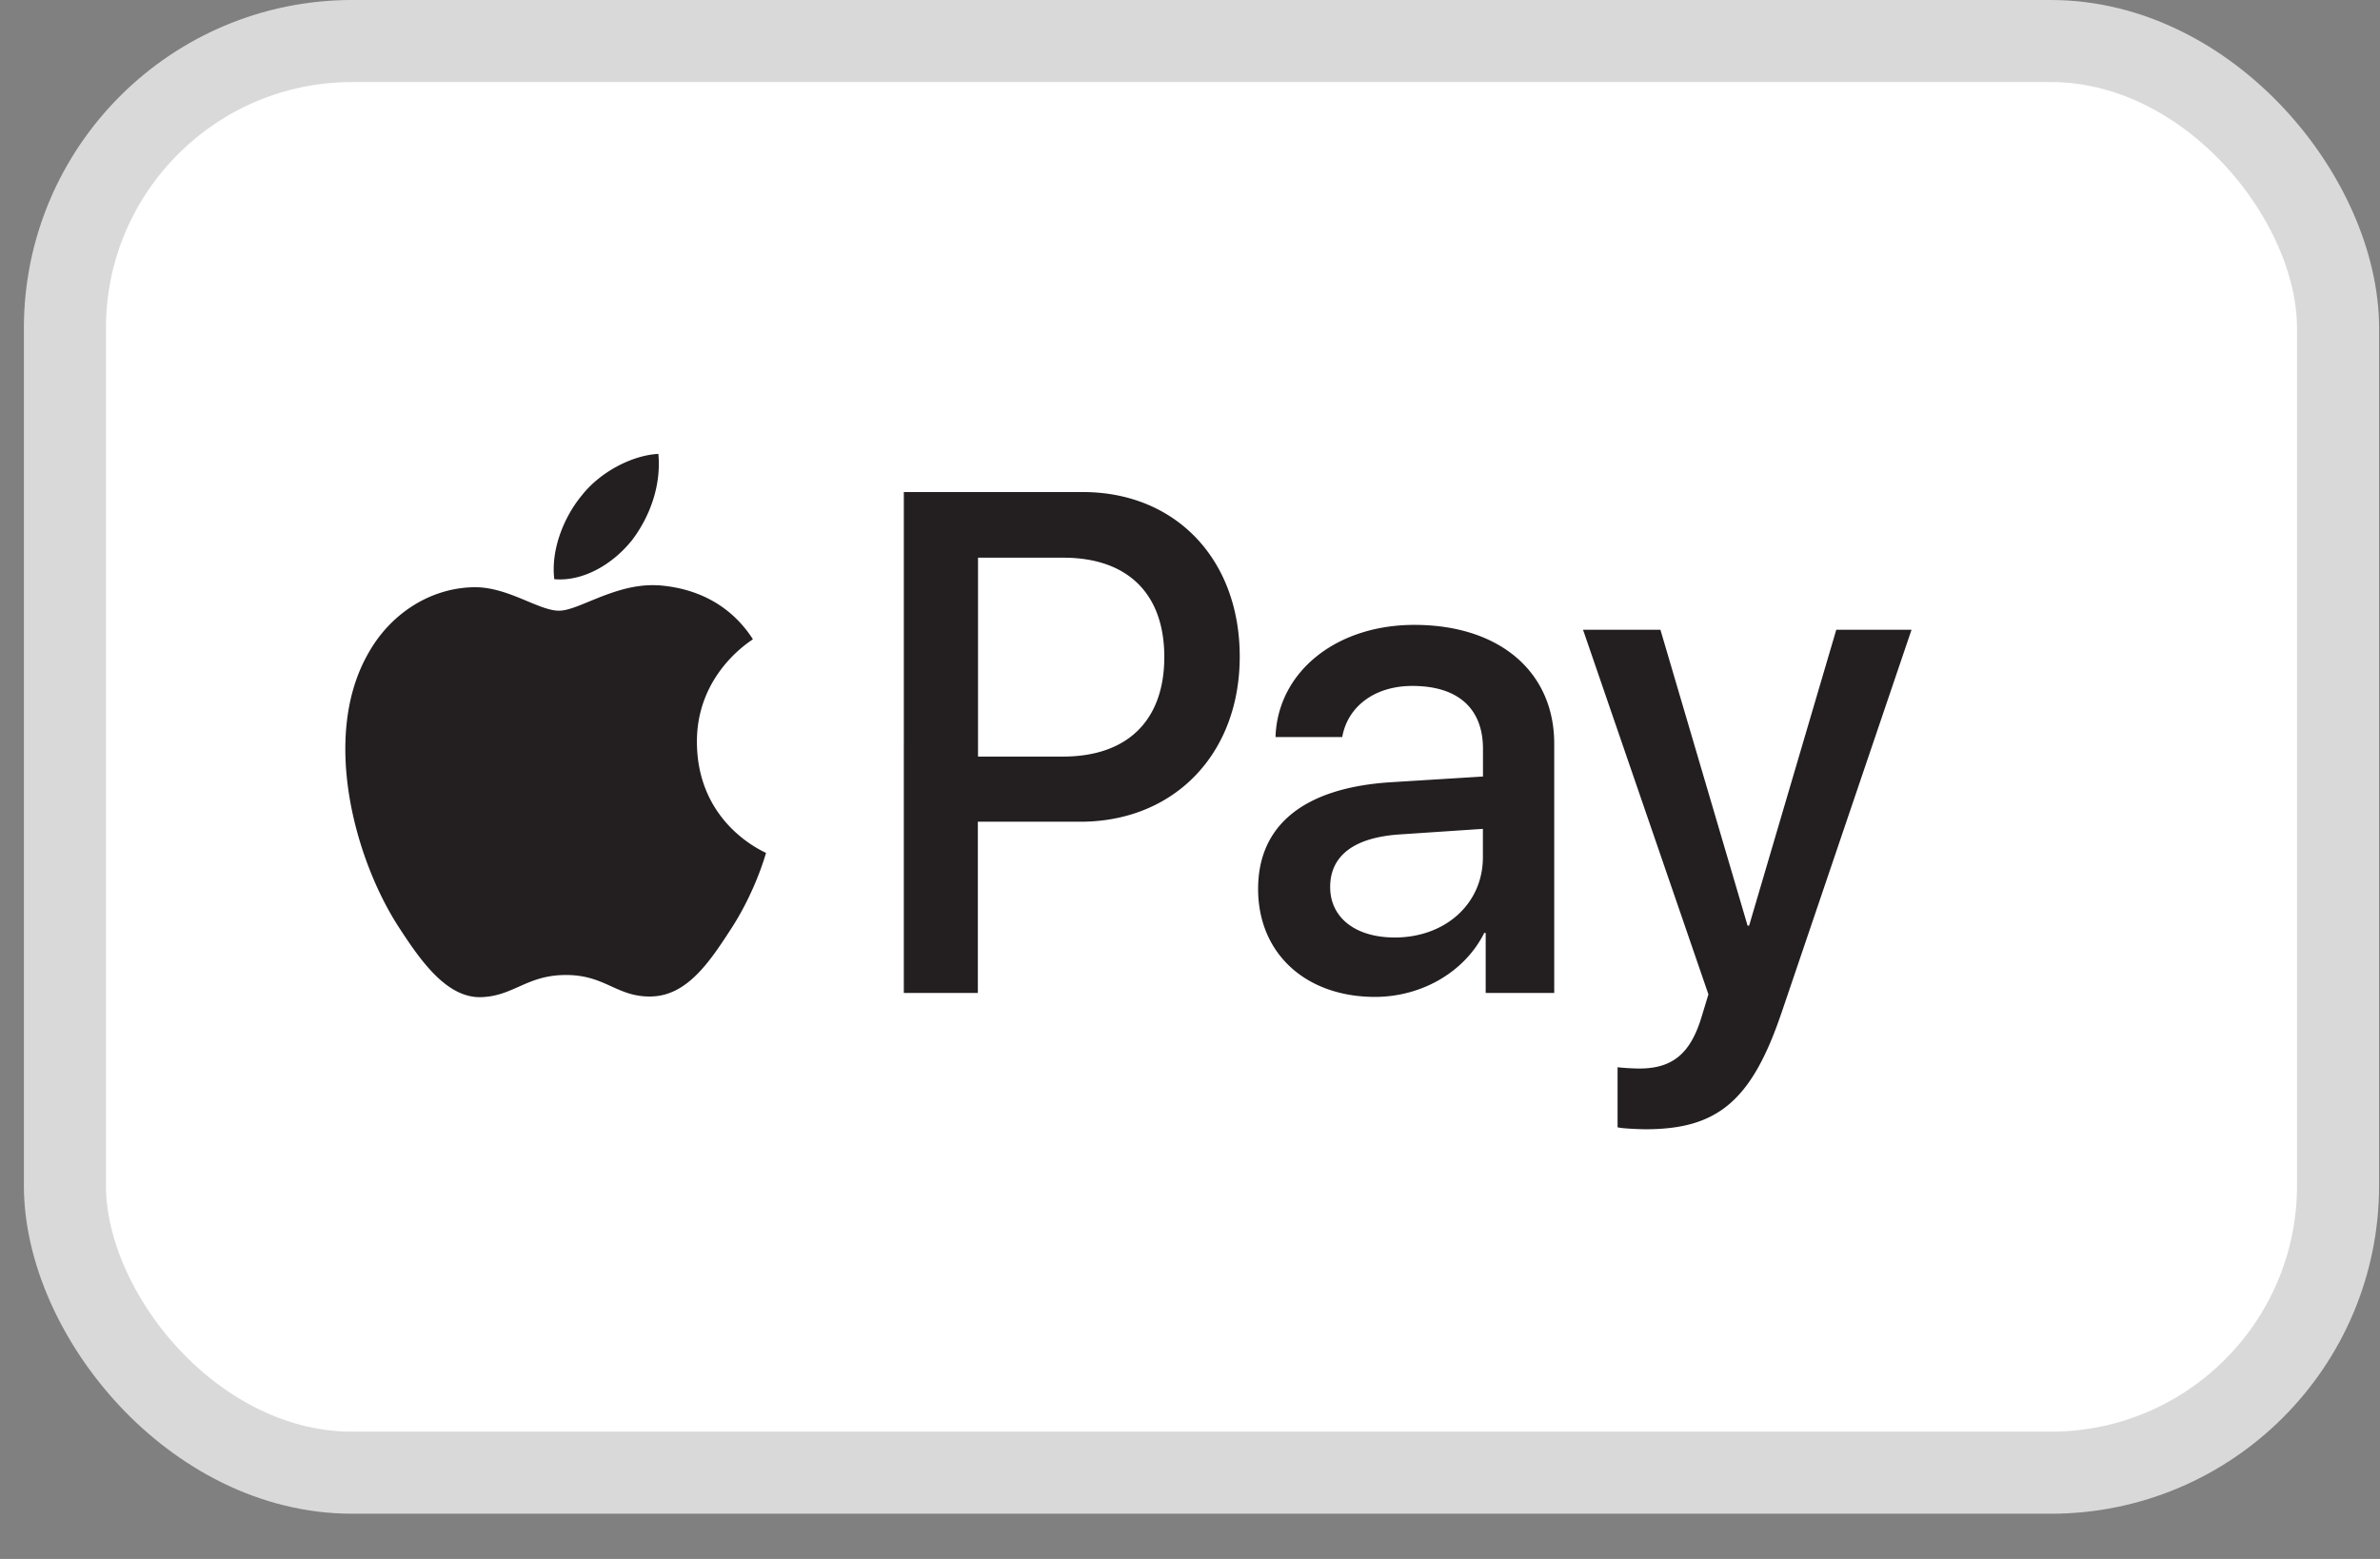
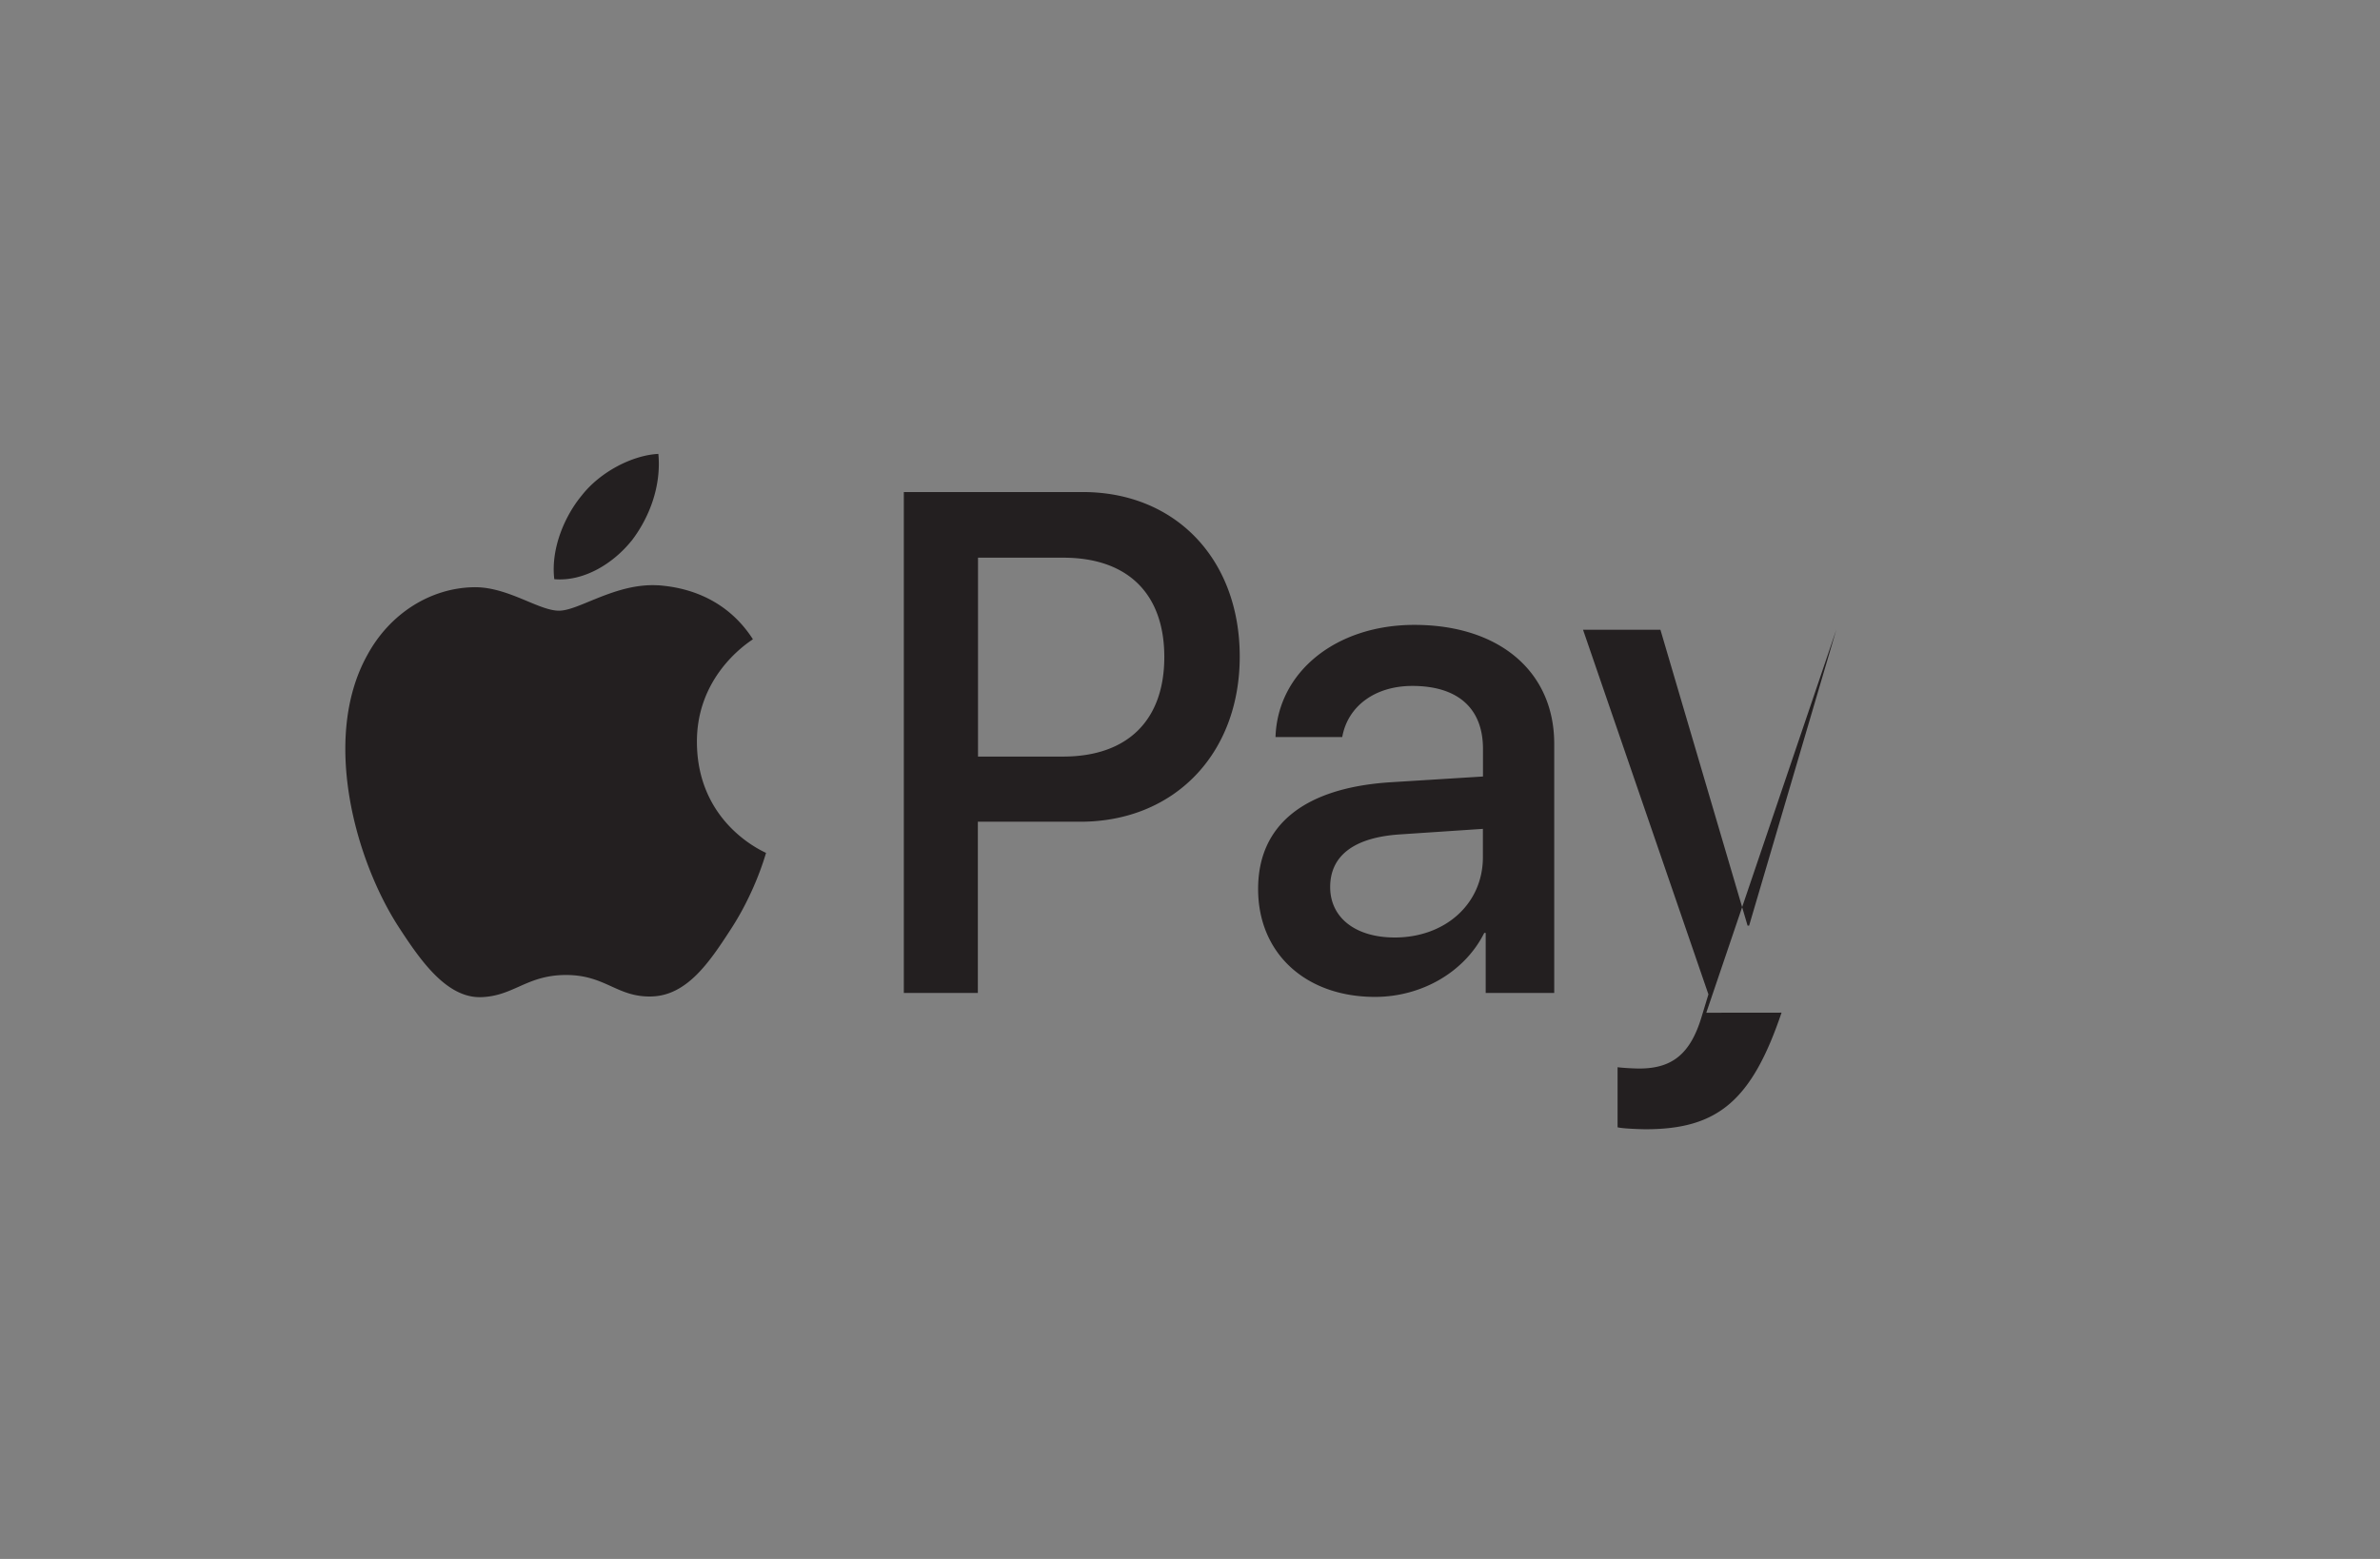
<svg xmlns="http://www.w3.org/2000/svg" viewBox="0 0 29 19" fill="none">
  <rect x="0" y="0" width="29" height="19" fill="#808080" stroke="none" />
-   <rect x=".791" y=".5" width="27.698" height="17.449" rx="3.5" fill="#fff" stroke="#D9D9D9" />
-   <path fill-rule="evenodd" clip-rule="evenodd" d="M7.693 6.593c-.224.278-.582.497-.939.466-.045-.376.13-.775.336-1.022.224-.286.615-.489.932-.505.037.392-.108.775-.328 1.061zm.326.541c-.315-.019-.603.1-.835.195-.15.062-.276.114-.373.114-.108 0-.24-.055-.388-.117-.194-.081-.416-.173-.648-.169-.533.008-1.029.325-1.301.83-.559 1.01-.145 2.506.395 3.328.265.407.582.854.999.838.184-.007.316-.066.453-.127.157-.07.321-.143.576-.143.247 0 .403.071.553.139.143.065.28.127.483.123.432-.008.705-.407.969-.815.286-.437.411-.864.43-.928l.002-.007c-0-.001-.004-.002-.01-.005-.095-.046-.825-.397-.832-1.338-.007-.79.579-1.19.671-1.253l0-0.0 0-0a.283.283 0 00.011-.008c-.373-.58-.954-.642-1.156-.658zm2.994 4.968V5.997h2.181c1.126 0 1.912.814 1.912 2.005 0 1.19-.801 2.013-1.942 2.013h-1.249v2.087h-.902zm.904-5.305h1.04c.783 0 1.23.439 1.23 1.21s-.447 1.214-1.234 1.214h-1.036V6.796zm6.168 4.574c-.239.478-.764.779-1.331.779-.839 0-1.424-.525-1.424-1.316 0-.783.567-1.233 1.614-1.3l1.126-.07v-.337c0-.497-.309-.767-.861-.767-.455 0-.787.247-.854.623h-.813c.026-.791.734-1.367 1.692-1.367 1.033 0 1.704.568 1.704 1.449V12.102h-.835v-.732h-.019zm-1.09.055c-.481 0-.787-.243-.787-.615 0-.384.294-.607.858-.642l1.003-.067v.345c0 .572-.462.979-1.074.979zm4.713.916c-.362 1.069-.775 1.421-1.655 1.421-.067 0-.291-.008-.343-.024v-.732c.056.008.194.016.265.016.399 0 .623-.176.76-.634l.082-.27-1.528-4.444h.943l1.062 3.606h.019l1.062-3.606h.917l-1.584 4.668z" fill="#231F20" />
+   <path fill-rule="evenodd" clip-rule="evenodd" d="M7.693 6.593c-.224.278-.582.497-.939.466-.045-.376.13-.775.336-1.022.224-.286.615-.489.932-.505.037.392-.108.775-.328 1.061zm.326.541c-.315-.019-.603.1-.835.195-.15.062-.276.114-.373.114-.108 0-.24-.055-.388-.117-.194-.081-.416-.173-.648-.169-.533.008-1.029.325-1.301.83-.559 1.01-.145 2.506.395 3.328.265.407.582.854.999.838.184-.007.316-.066.453-.127.157-.07.321-.143.576-.143.247 0 .403.071.553.139.143.065.28.127.483.123.432-.008.705-.407.969-.815.286-.437.411-.864.43-.928l.002-.007c-0-.001-.004-.002-.01-.005-.095-.046-.825-.397-.832-1.338-.007-.79.579-1.19.671-1.253l0-0.0 0-0a.283.283 0 00.011-.008c-.373-.58-.954-.642-1.156-.658zm2.994 4.968V5.997h2.181c1.126 0 1.912.814 1.912 2.005 0 1.19-.801 2.013-1.942 2.013h-1.249v2.087h-.902zm.904-5.305h1.04c.783 0 1.23.439 1.23 1.21s-.447 1.214-1.234 1.214h-1.036V6.796zm6.168 4.574c-.239.478-.764.779-1.331.779-.839 0-1.424-.525-1.424-1.316 0-.783.567-1.233 1.614-1.3l1.126-.07v-.337c0-.497-.309-.767-.861-.767-.455 0-.787.247-.854.623h-.813c.026-.791.734-1.367 1.692-1.367 1.033 0 1.704.568 1.704 1.449V12.102h-.835v-.732h-.019zm-1.09.055c-.481 0-.787-.243-.787-.615 0-.384.294-.607.858-.642l1.003-.067v.345c0 .572-.462.979-1.074.979zm4.713.916c-.362 1.069-.775 1.421-1.655 1.421-.067 0-.291-.008-.343-.024v-.732c.056.008.194.016.265.016.399 0 .623-.176.76-.634l.082-.27-1.528-4.444h.943l1.062 3.606h.019l1.062-3.606l-1.584 4.668z" fill="#231F20" />
</svg>